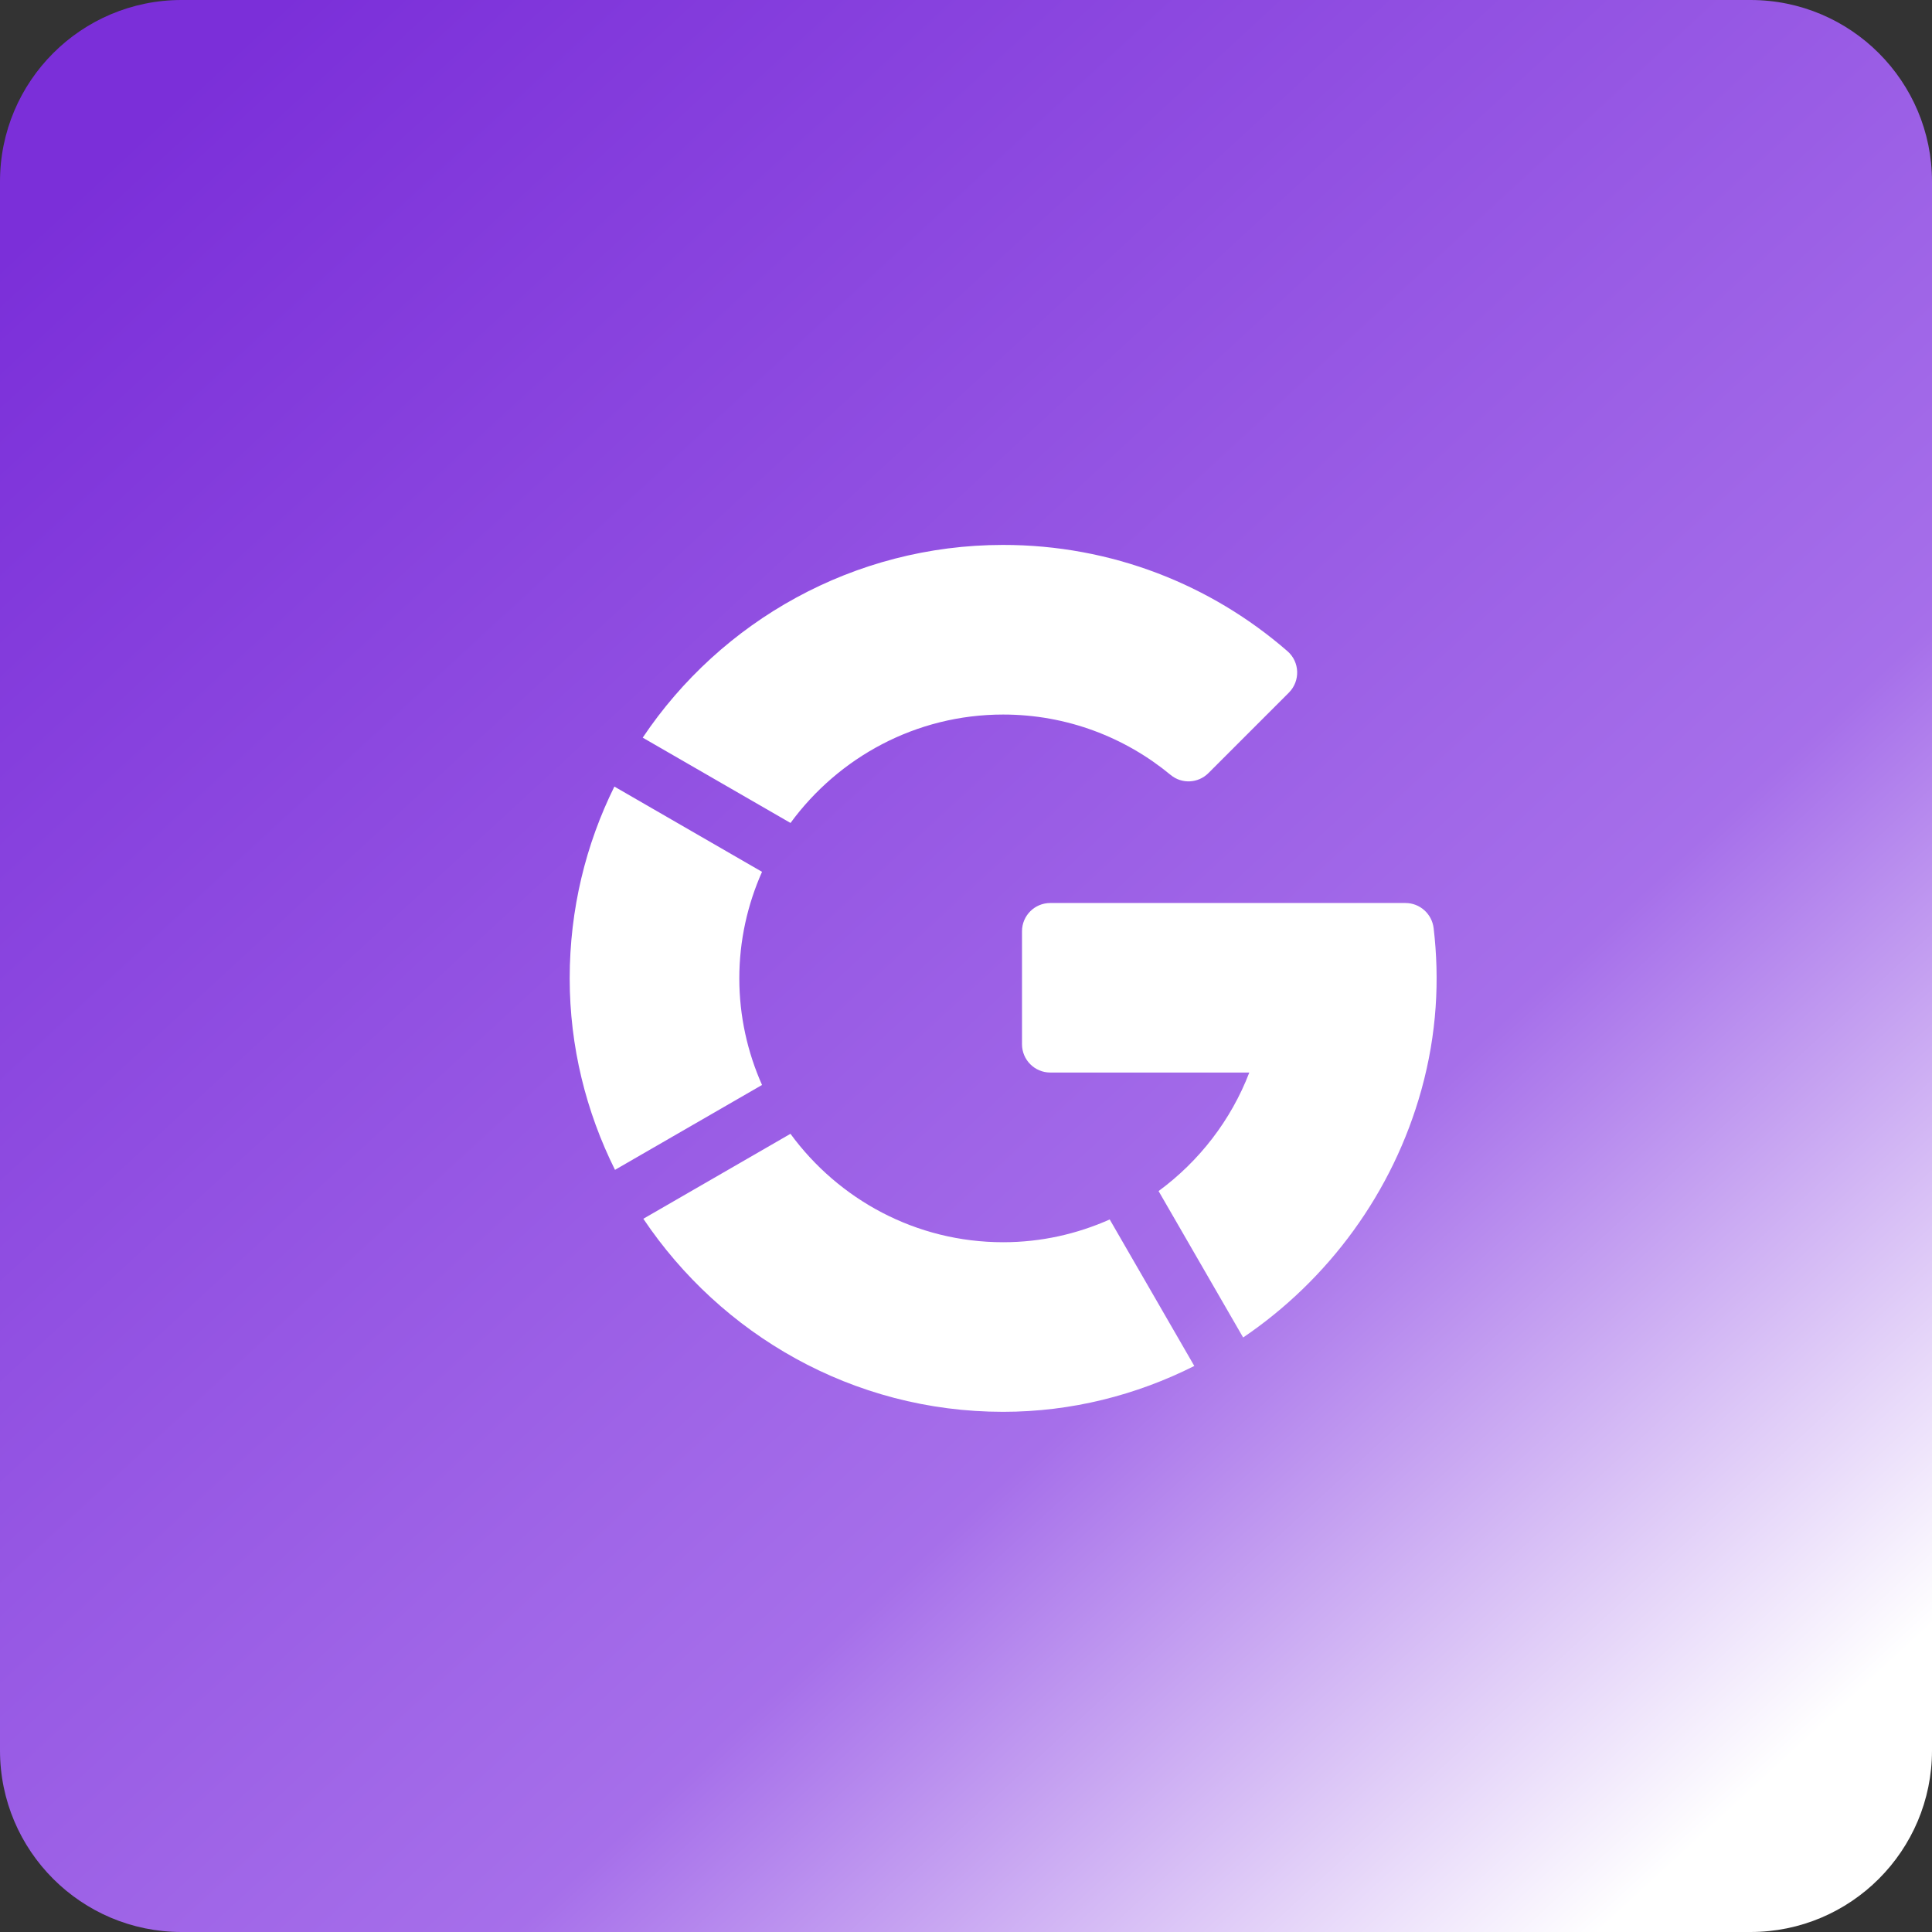
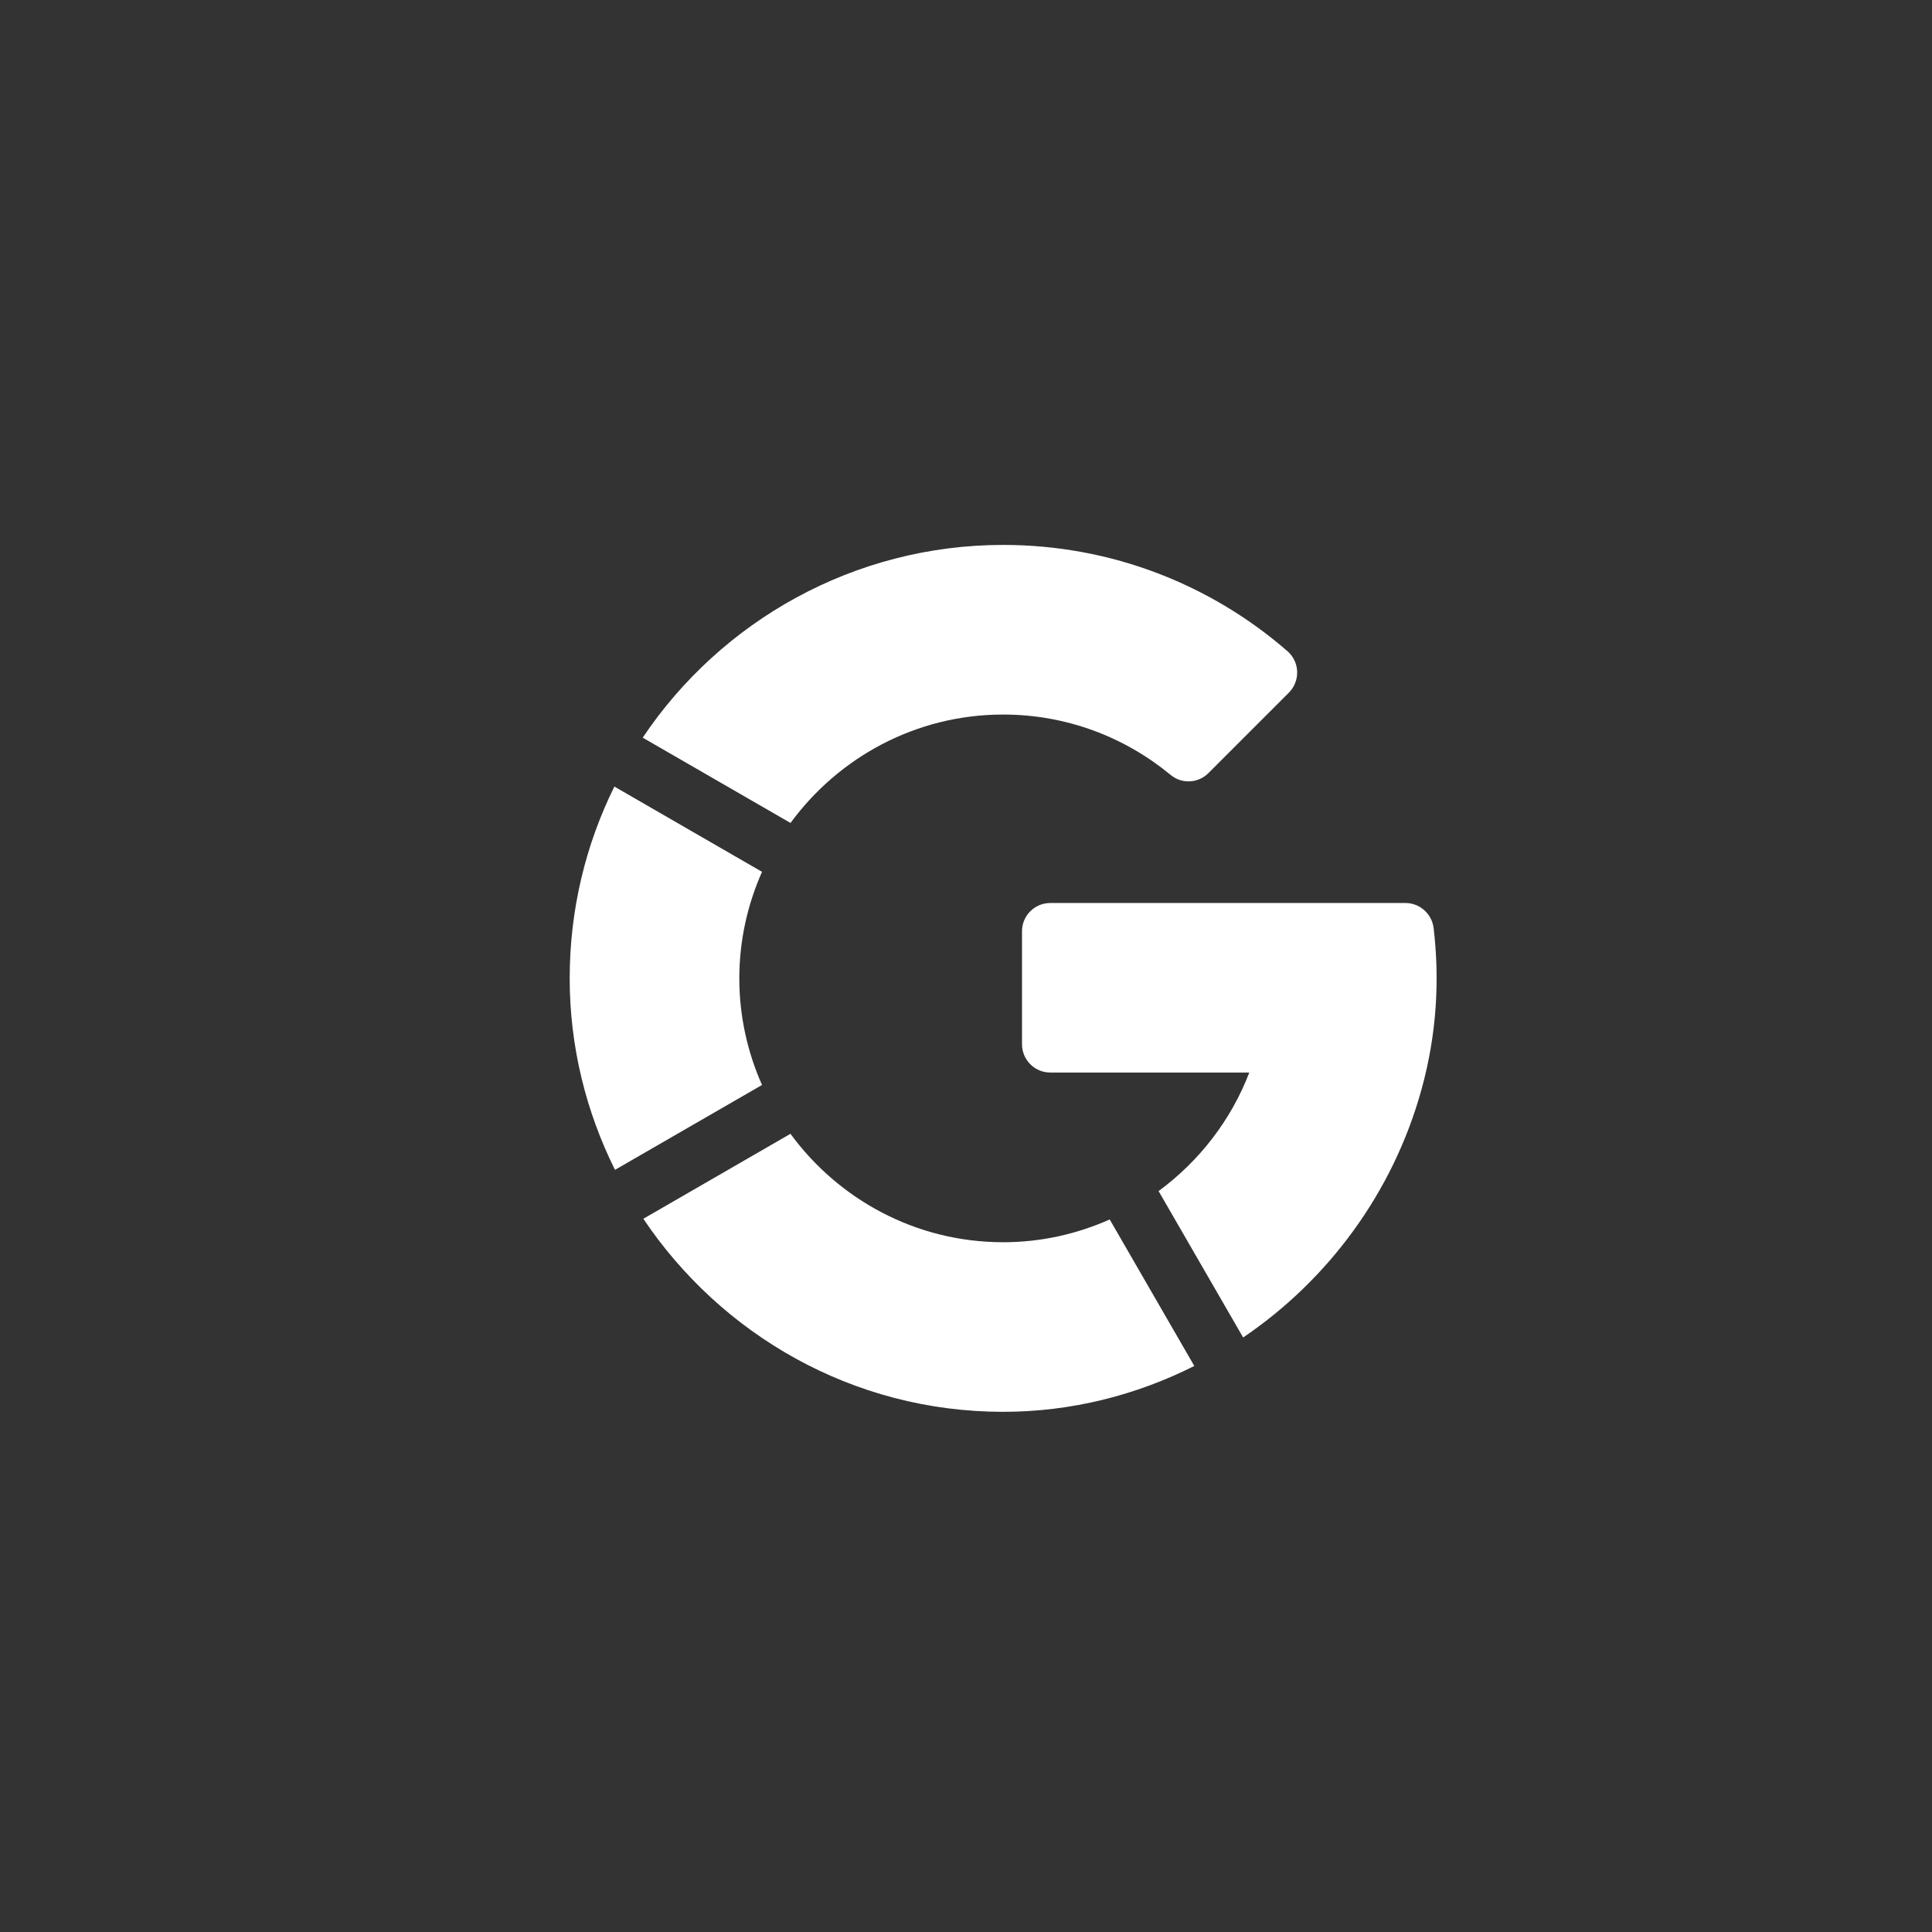
<svg xmlns="http://www.w3.org/2000/svg" width="78" height="78" viewBox="0 0 78 78" fill="none">
  <rect x="0" y="0" width="78" height="78" fill="#333333" stroke="none" />
-   <path d="M70.671 0H7.329C3.282 0 0 3.282 0 7.329V70.671C0 74.719 3.282 78 7.329 78H70.671C74.719 78 78 74.719 78 70.671V7.329C78 3.282 74.719 0 70.671 0Z" fill="url(#paint0_linear_861_565)" />
  <g clip-path="url(#clip0_861_565)">
    <path d="M29.848 39.5C29.848 37.969 30.18 36.516 30.765 35.198L24.804 31.756C23.652 34.084 23 36.709 23 39.5C23 42.252 23.66 44.882 24.829 47.23L30.765 43.803C30.179 42.484 29.848 41.03 29.848 39.499V39.5ZM40.5 28.848C43.07 28.848 45.425 29.766 47.264 31.288C47.715 31.66 48.373 31.626 48.786 31.213L52.035 27.964C52.503 27.495 52.479 26.725 51.978 26.29C48.903 23.615 44.885 21.997 40.488 22C34.472 22.004 29.103 25.076 25.948 29.781L31.915 33.225C33.855 30.579 36.976 28.848 40.501 28.848H40.5ZM57.88 37.475C57.812 36.896 57.325 36.457 56.742 36.457H42.402C41.772 36.457 41.261 36.967 41.261 37.598V42.159C41.261 42.789 41.772 43.301 42.402 43.301H50.438C49.698 45.227 48.413 46.883 46.775 48.087L50.189 53.998C53.624 51.67 56.236 48.15 57.387 43.995C58.012 41.736 58.125 39.551 57.88 37.475ZM40.5 50.152C36.971 50.152 33.852 48.421 31.913 45.775L25.973 49.205C29.101 53.864 34.41 56.999 40.5 56.999C43.253 56.999 45.873 56.327 48.217 55.148L44.802 49.233C43.485 49.819 42.033 50.152 40.5 50.152Z" fill="white" />
  </g>
  <defs>
    <linearGradient id="paint0_linear_861_565" x1="4.388" y1="6.338" x2="67.763" y2="75.075" gradientUnits="userSpaceOnUse">
      <stop stop-color="#7B2FD9" />
      <stop offset="0.682" stop-color="#A66FEA" />
      <stop offset="1" stop-color="white" />
    </linearGradient>
    <clipPath id="clip0_861_565">
      <rect width="35" height="35" fill="white" transform="translate(23 22)" />
    </clipPath>
  </defs>
</svg>